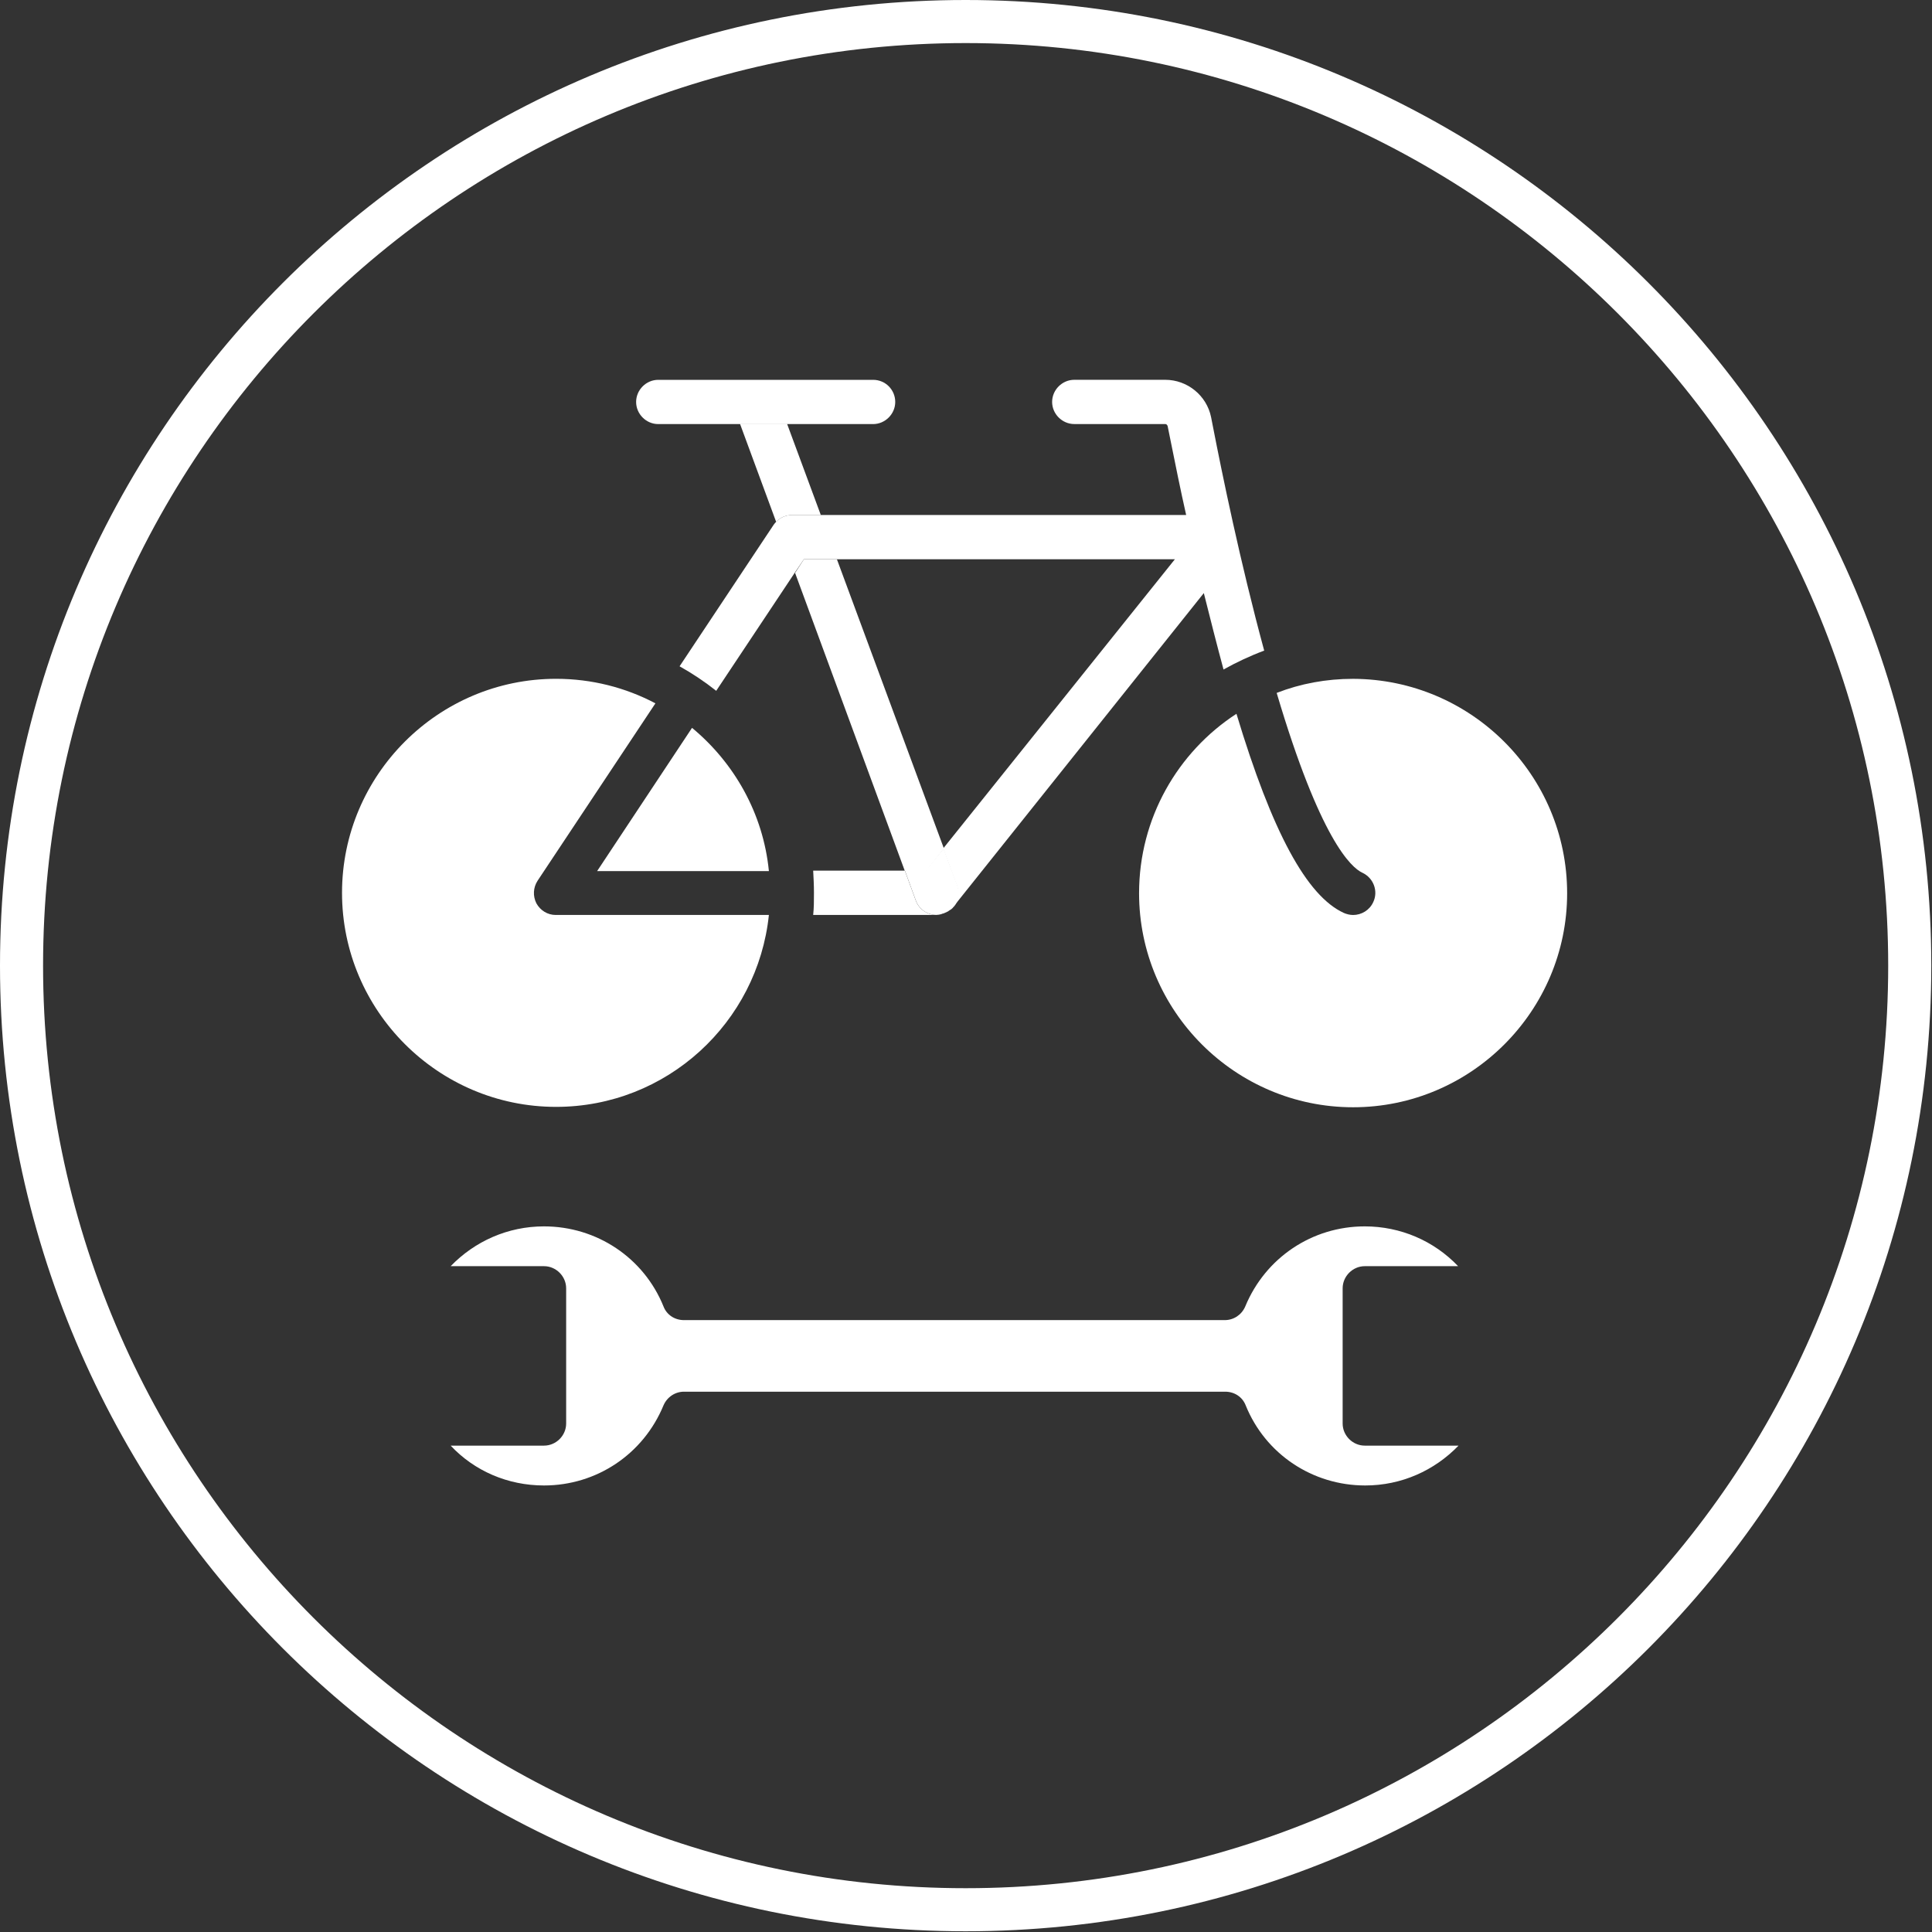
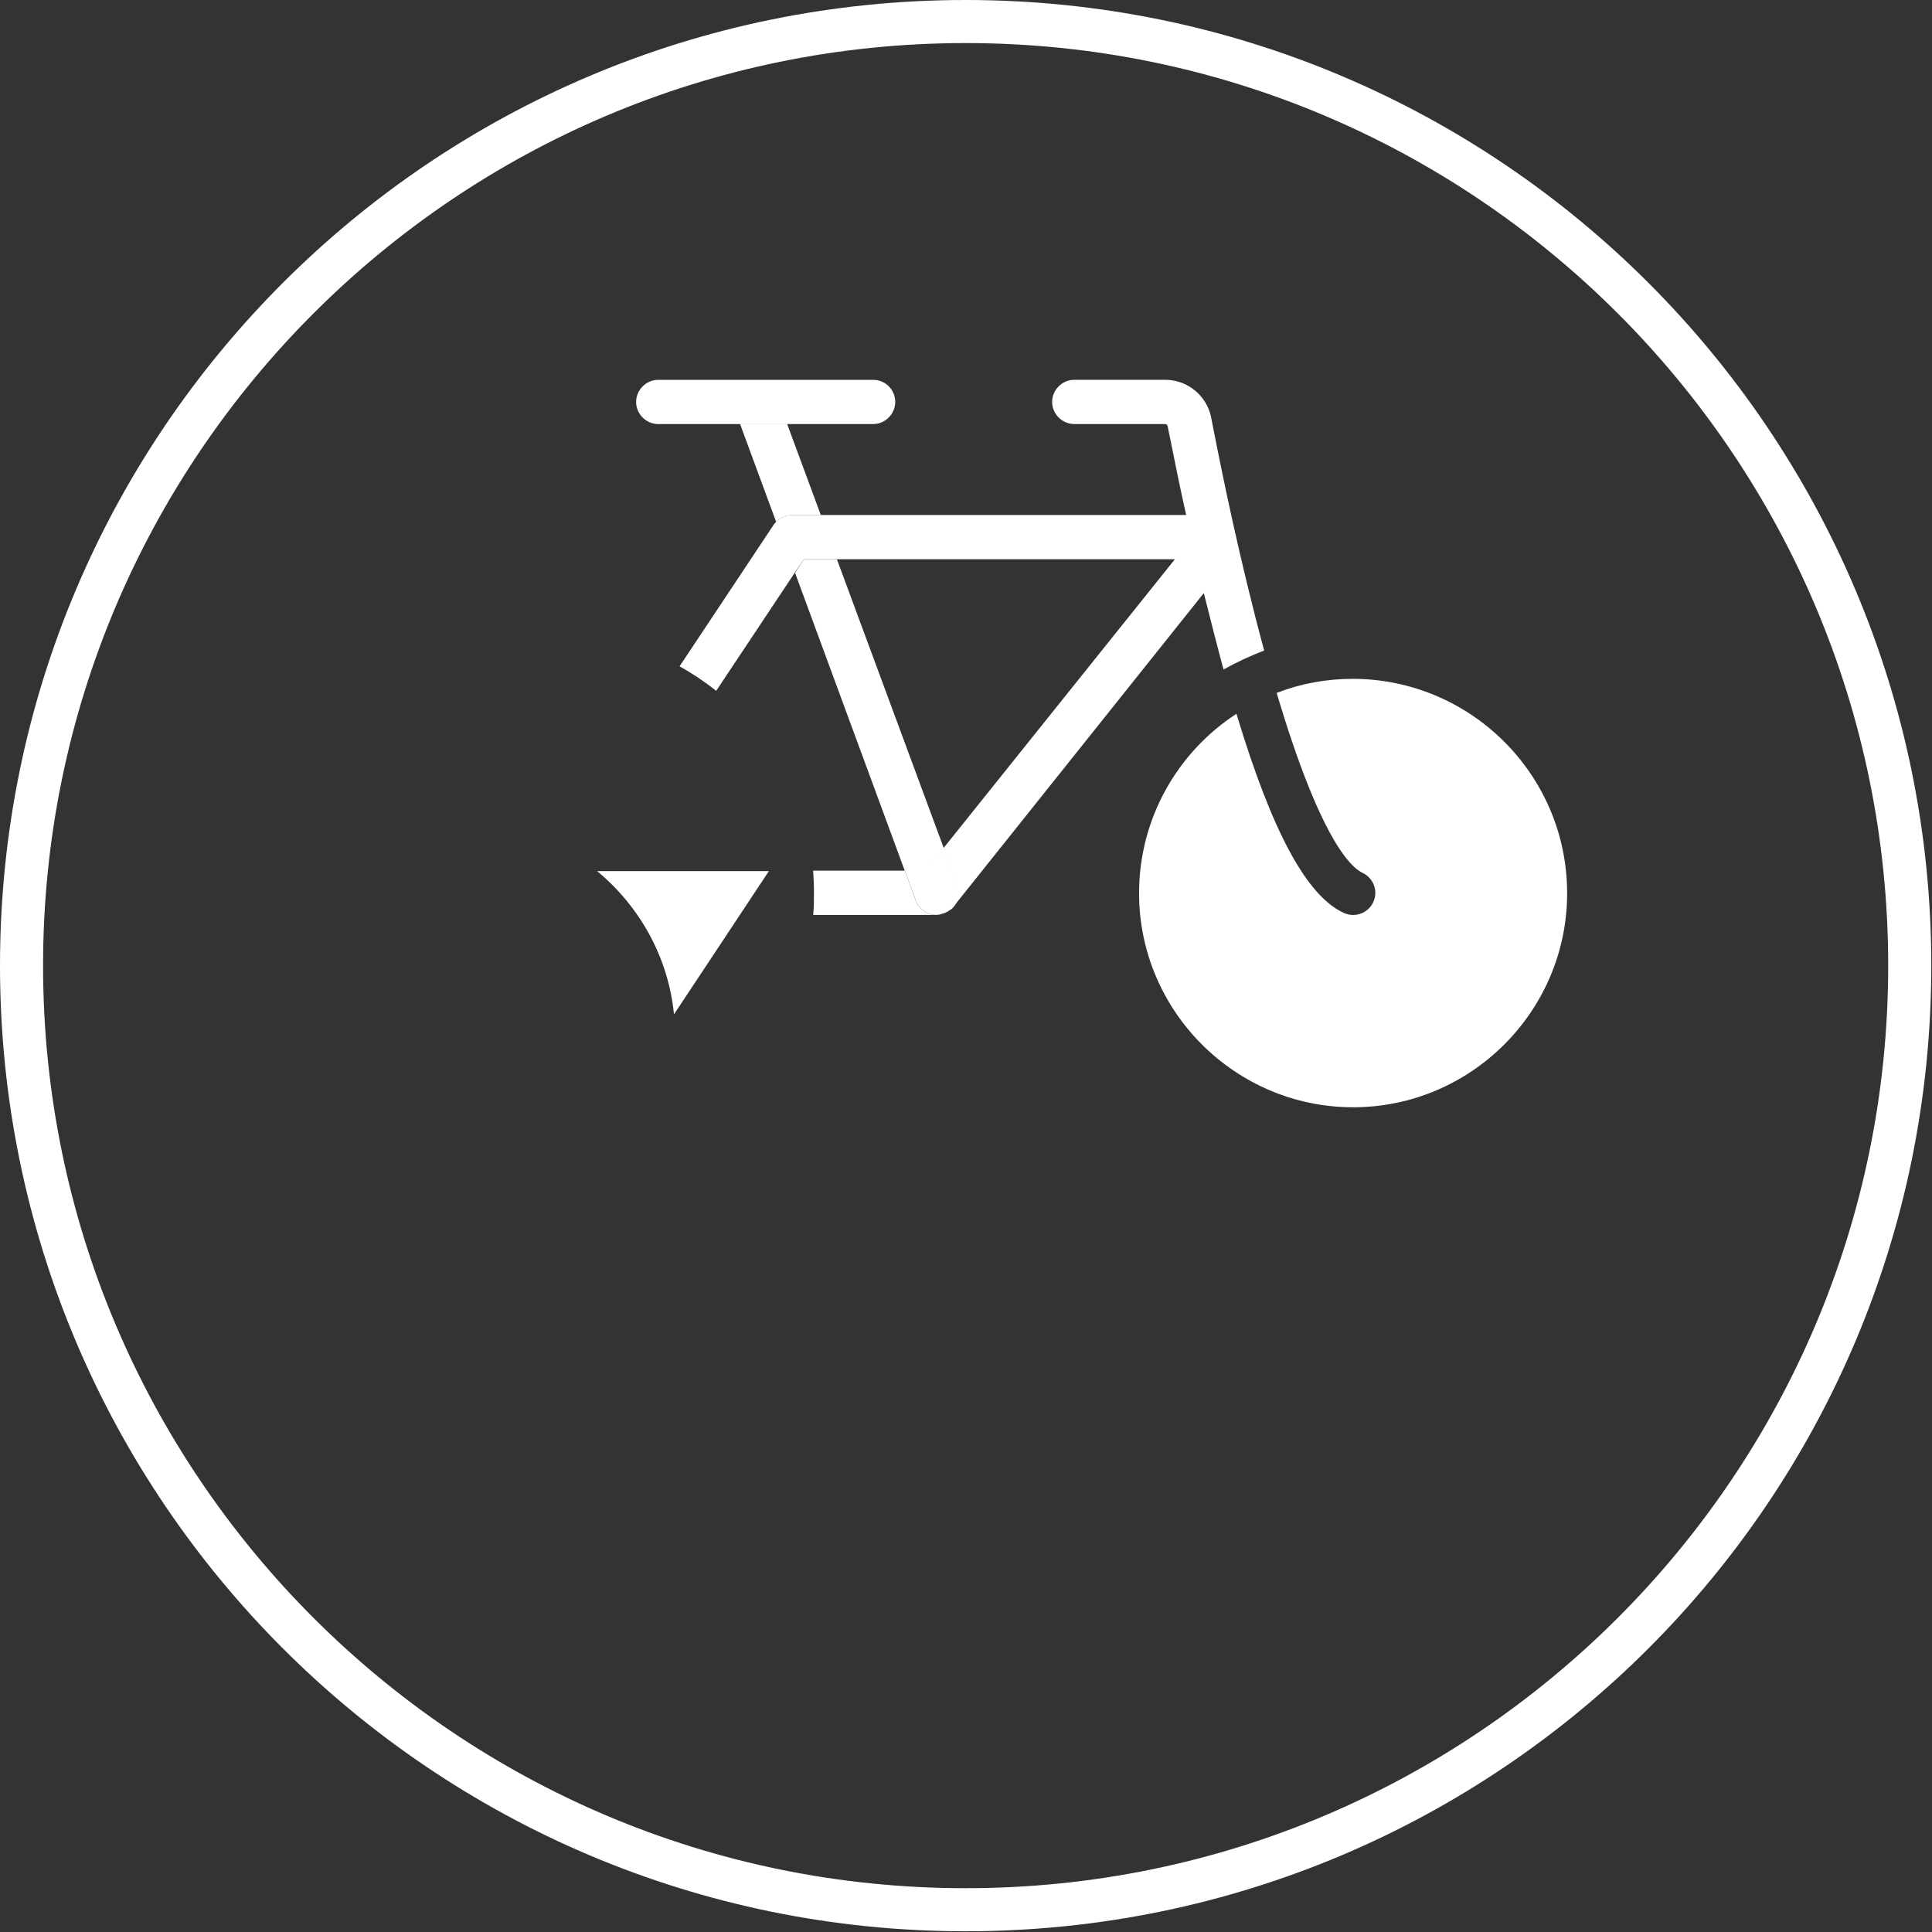
<svg xmlns="http://www.w3.org/2000/svg" id="Capa_1" viewBox="0 0 950.96 950.96">
  <rect x="0" y="0" width="950.96" height="950.96" fill="#333333" stroke="none" />
  <defs>
    <style>.cls-1{fill:none;}.cls-2{fill:#fff;}.cls-3{clip-path:url(#clippath);}</style>
    <clipPath id="clippath">
      <rect class="cls-1" width="950.96" height="950.96" />
    </clipPath>
  </defs>
  <g class="cls-3">
    <path class="cls-2" d="M475.3,0C606.61,0,725.43,53.27,811.39,139.22c85.95,85.95,139.22,204.78,139.22,336.08s-53.27,250.13-139.22,336.08-204.78,139.22-336.08,139.22-250.13-53.27-336.08-139.22C53.29,725.43,0,606.61,0,475.3S53.29,225.18,139.22,139.22C225.18,53.27,344,0,475.3,0ZM796.32,154.28C714.14,72.1,600.68,21.2,475.3,21.2s-238.84,50.9-321.02,133.08S21.2,349.93,21.2,475.3s50.9,238.84,133.08,321.02,195.67,133.08,321.02,133.08,238.84-50.9,321.02-133.08,133.08-195.67,133.08-321.02-50.9-238.84-133.08-321.02Z" />
  </g>
  <path class="cls-2" d="M771.37,439.66c0,58.01-47.32,105.35-105.35,105.35s-105.35-47.34-105.35-105.35c0-36.83,19-69.52,47.93-88.32,17.62,58.42,34.65,89.7,52.87,98.03,1.38.59,2.96,1,4.55,1,4.15,0,8.11-2.37,9.91-6.33,2.56-5.36.19-11.88-5.36-14.47-5.55-2.56-20.8-16.44-42.17-88.51,11.67-4.55,24.36-6.93,37.62-6.93,58.04.19,105.35,47.32,105.35,105.54Z" />
-   <path class="cls-2" d="M378.46,450.35c-5.55,53.08-50.31,94.47-104.76,94.47-58.04,0-105.35-47.34-105.35-105.35s47.32-105.35,105.35-105.35c17.62,0,34.25,4.34,48.91,12.07l-58.01,87.33c-2.18,3.37-2.37,7.52-.59,11.1,1.97,3.56,5.55,5.74,9.51,5.74h104.95Z" />
  <path class="cls-2" d="M400.26,450.35c.38-3.56.38-7.14.38-10.89s-.19-7.33-.38-10.91h45.13l5.36,14.66c1.59,4.36,5.74,7.14,10.1,7.14h-60.6Z" />
-   <path class="cls-2" d="M378.46,428.77h-84.55l46.72-70.51c20.8,17.24,35.05,42.19,37.83,70.51Z" />
+   <path class="cls-2" d="M378.46,428.77h-84.55c20.8,17.24,35.05,42.19,37.83,70.51Z" />
  <path class="cls-2" d="M469.56,446.2q-.19.19-.4.38c-.19.4-.59.59-.78.81-.19.19-.4.38-.59.38-.21.21-.4.4-.59.4-.21.19-.59.4-.81.59h-.19c-.19.19-.59.4-.78.4-.21.19-.59.19-.81.38-.19,0-.59.21-.78.21q-.21,0-.4.19c-.78.21-1.78.4-2.56.4-4.36,0-8.51-2.77-10.1-7.14l-5.36-14.66h10.29l8.73-10.89,6.74,18.03c1.38,3.77.78,7.73-1.59,10.51Z" />
  <path class="cls-2" d="M464.61,417.67l-8.7,11.1h-10.51l-54.05-146.77,4.34-6.71h16.25l52.68,142.38Z" />
  <path class="cls-2" d="M622.26,320.24c-6.95,2.59-13.66,5.74-20.02,9.3-3.15-11.67-6.33-24.14-9.7-37.62l-123.17,154.28c2.16-2.77,2.96-6.74,1.57-10.51l-6.71-18.03,114.06-142.38h-182.6l-4.55,6.71-38.61,58.04c-5.74-4.55-11.67-8.51-18.03-12.07l46.34-69.71c.4-.62.81-1,1.19-1.4,1.99-2.18,4.96-3.37,7.92-3.37h193.89c-2.77-12.29-5.36-25.14-8.11-38.8l-1-4.96c-.21-.59-.59-1-1.19-1h-44.76c-5.95,0-10.91-4.96-10.91-10.89s4.96-10.89,10.91-10.89h44.76c10.89,0,20.4,7.71,22.58,18.4l.97,4.96c4.36,22.37,13.28,66.15,25.16,109.91Z" />
  <path class="cls-2" d="M404.01,253.5h-14.06c-2.96,0-5.93,1.19-7.92,3.37l-17.81-48.31h23.17l16.63,44.95Z" />
  <path class="cls-2" d="M440.65,197.85c0,5.93-4.96,10.89-10.89,10.89h-105.76c-5.95,0-10.89-4.96-10.89-10.89s4.93-10.89,10.89-10.89h105.76c6.12,0,10.89,4.93,10.89,10.89Z" />
-   <path class="cls-2" d="M717.91,711.56c-11.88,12.29-28.13,19.61-45.94,19.61-25.95,0-49.12-15.44-58.82-39.42-1.59-4.15-5.55-6.74-10.1-6.74h-266.37c-4.34,0-8.3,2.59-10.1,6.74-9.89,23.98-32.87,39.42-58.82,39.42-17.81,0-34.25-7.14-45.94-19.61h45.94c5.95,0,10.91-4.93,10.91-10.89v-66.53c0-5.95-4.96-10.91-10.91-10.91h-45.94c11.88-12.26,28.13-19.59,45.94-19.59,25.95,0,49.12,15.44,58.82,39.4,1.59,4.17,5.55,6.74,10.1,6.74h266.16c4.36,0,8.32-2.56,10.1-6.74,9.91-23.95,32.87-39.4,58.82-39.4,17.62,0,34.06,7.12,45.94,19.59h-45.94c-5.93,0-10.89,4.96-10.89,10.91v66.53c0,5.95,4.96,10.89,10.89,10.89h46.15Z" />
</svg>